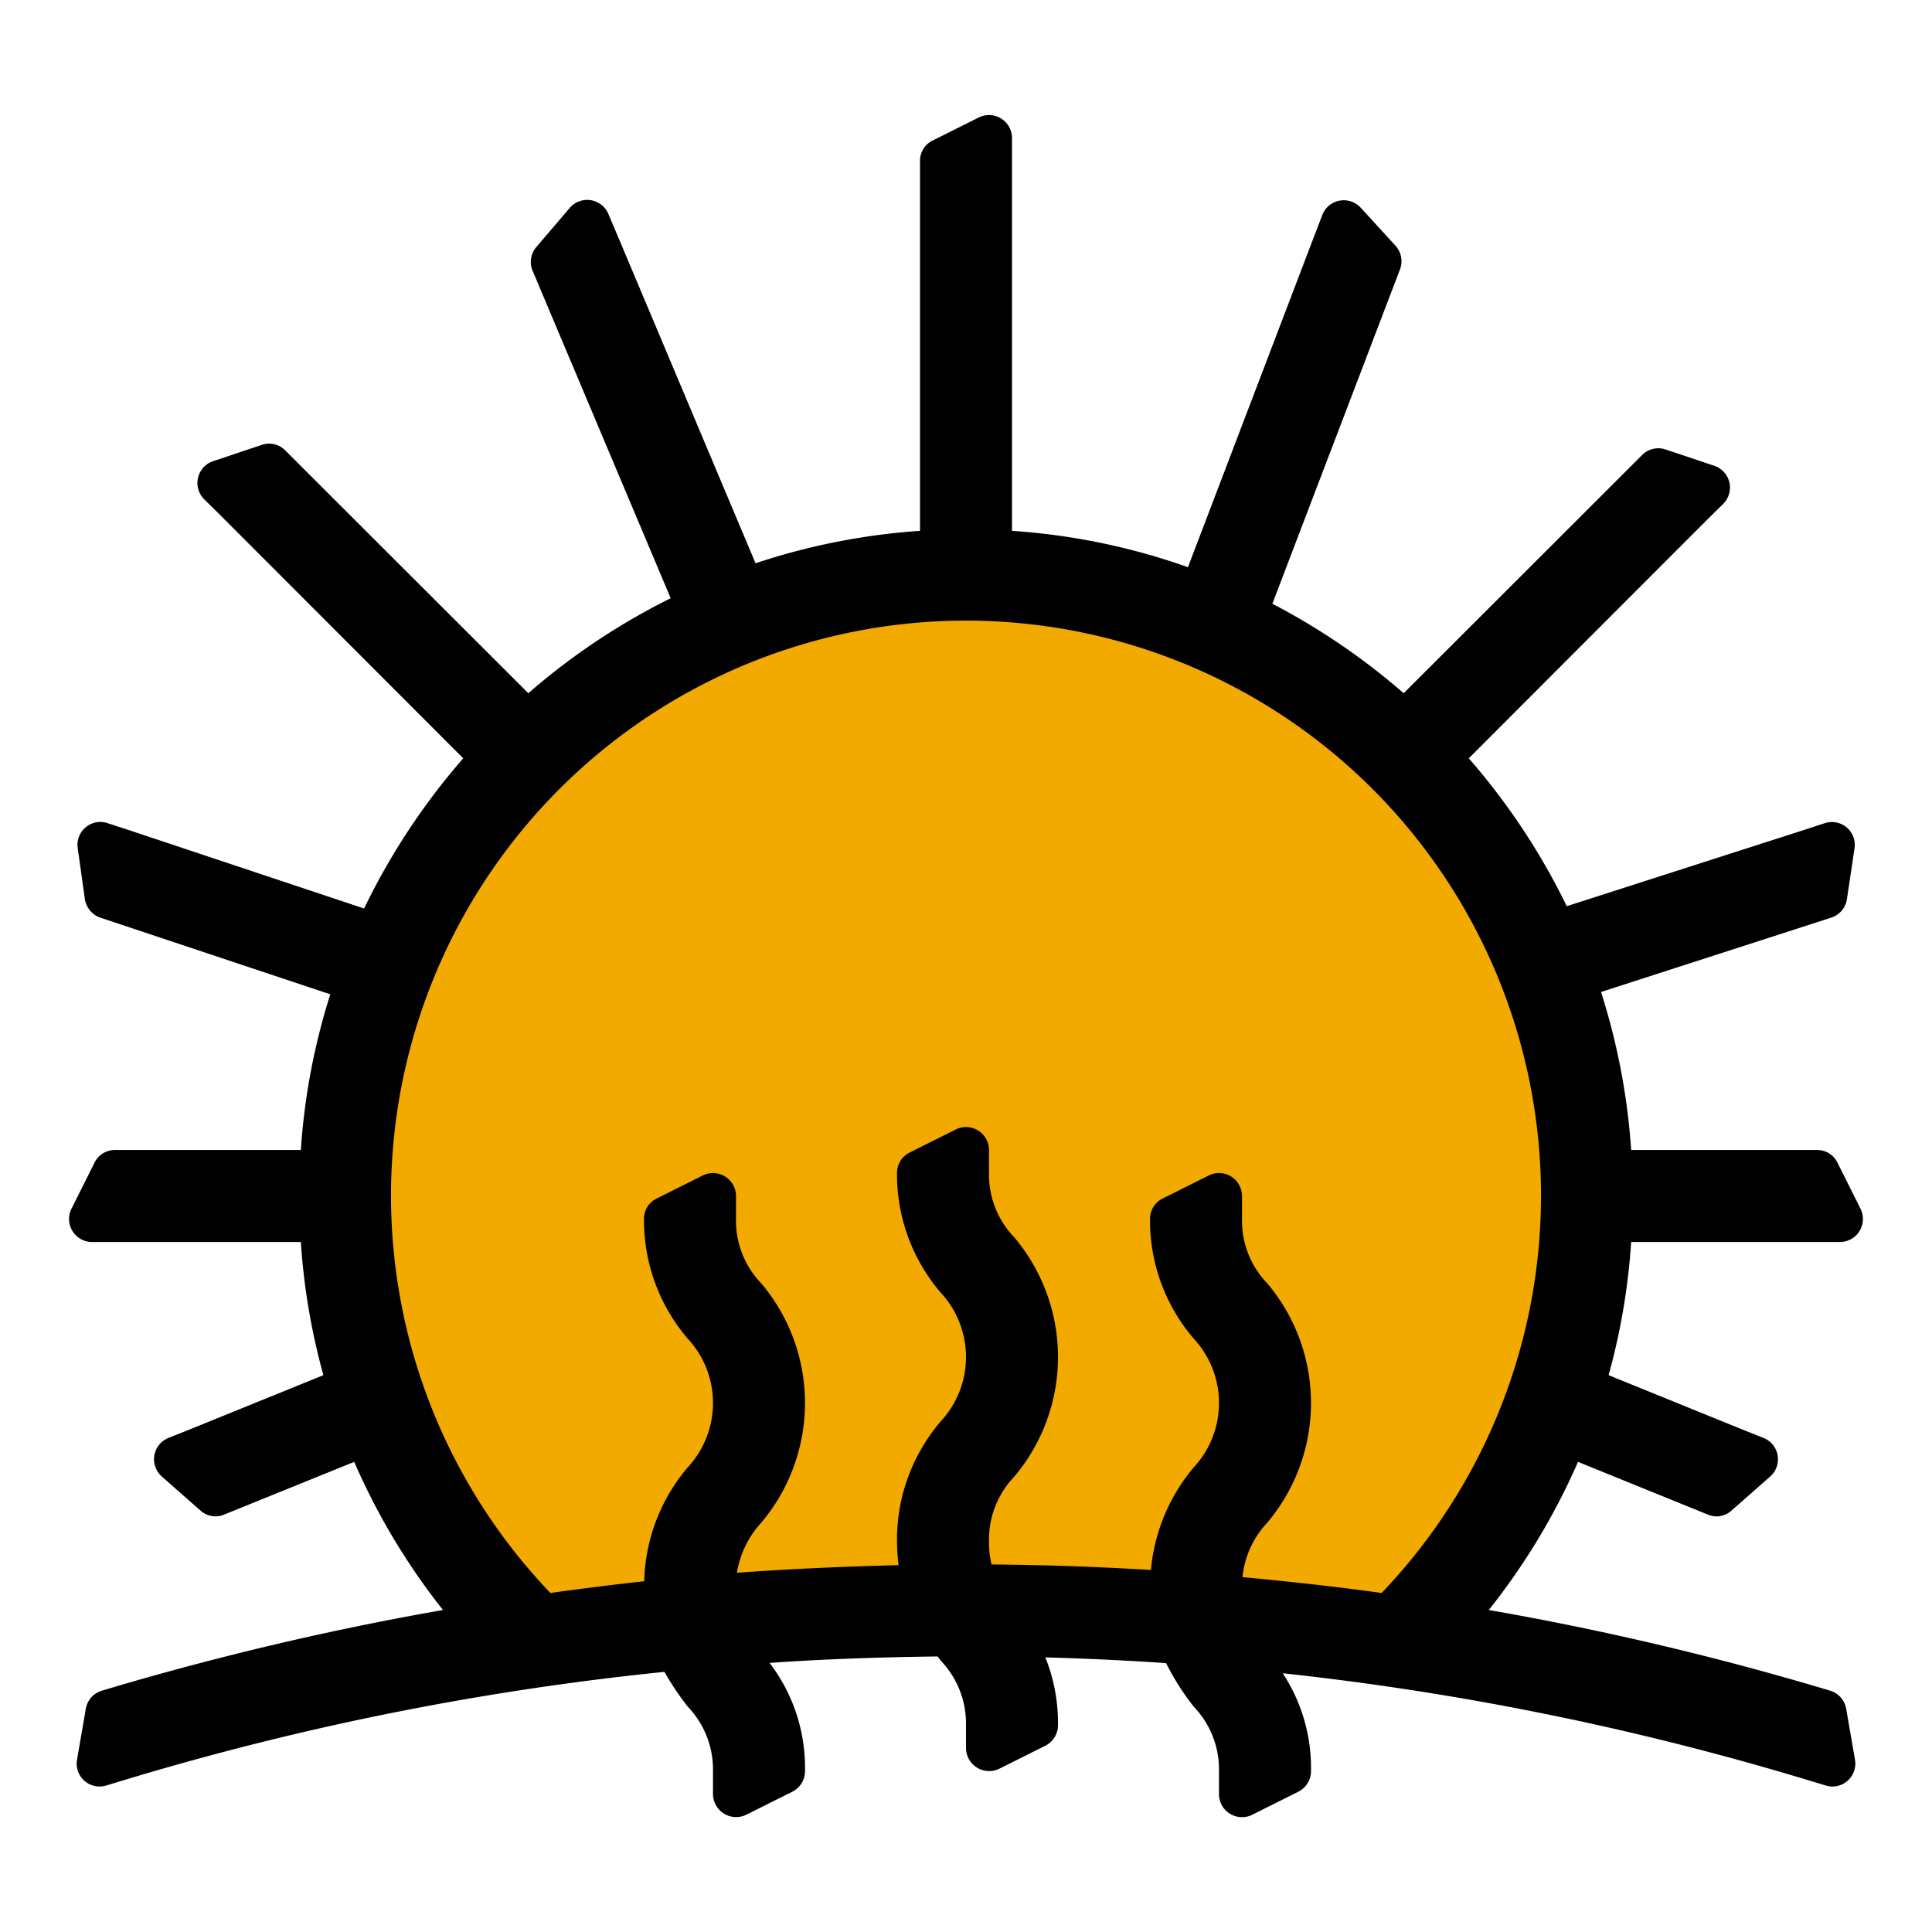
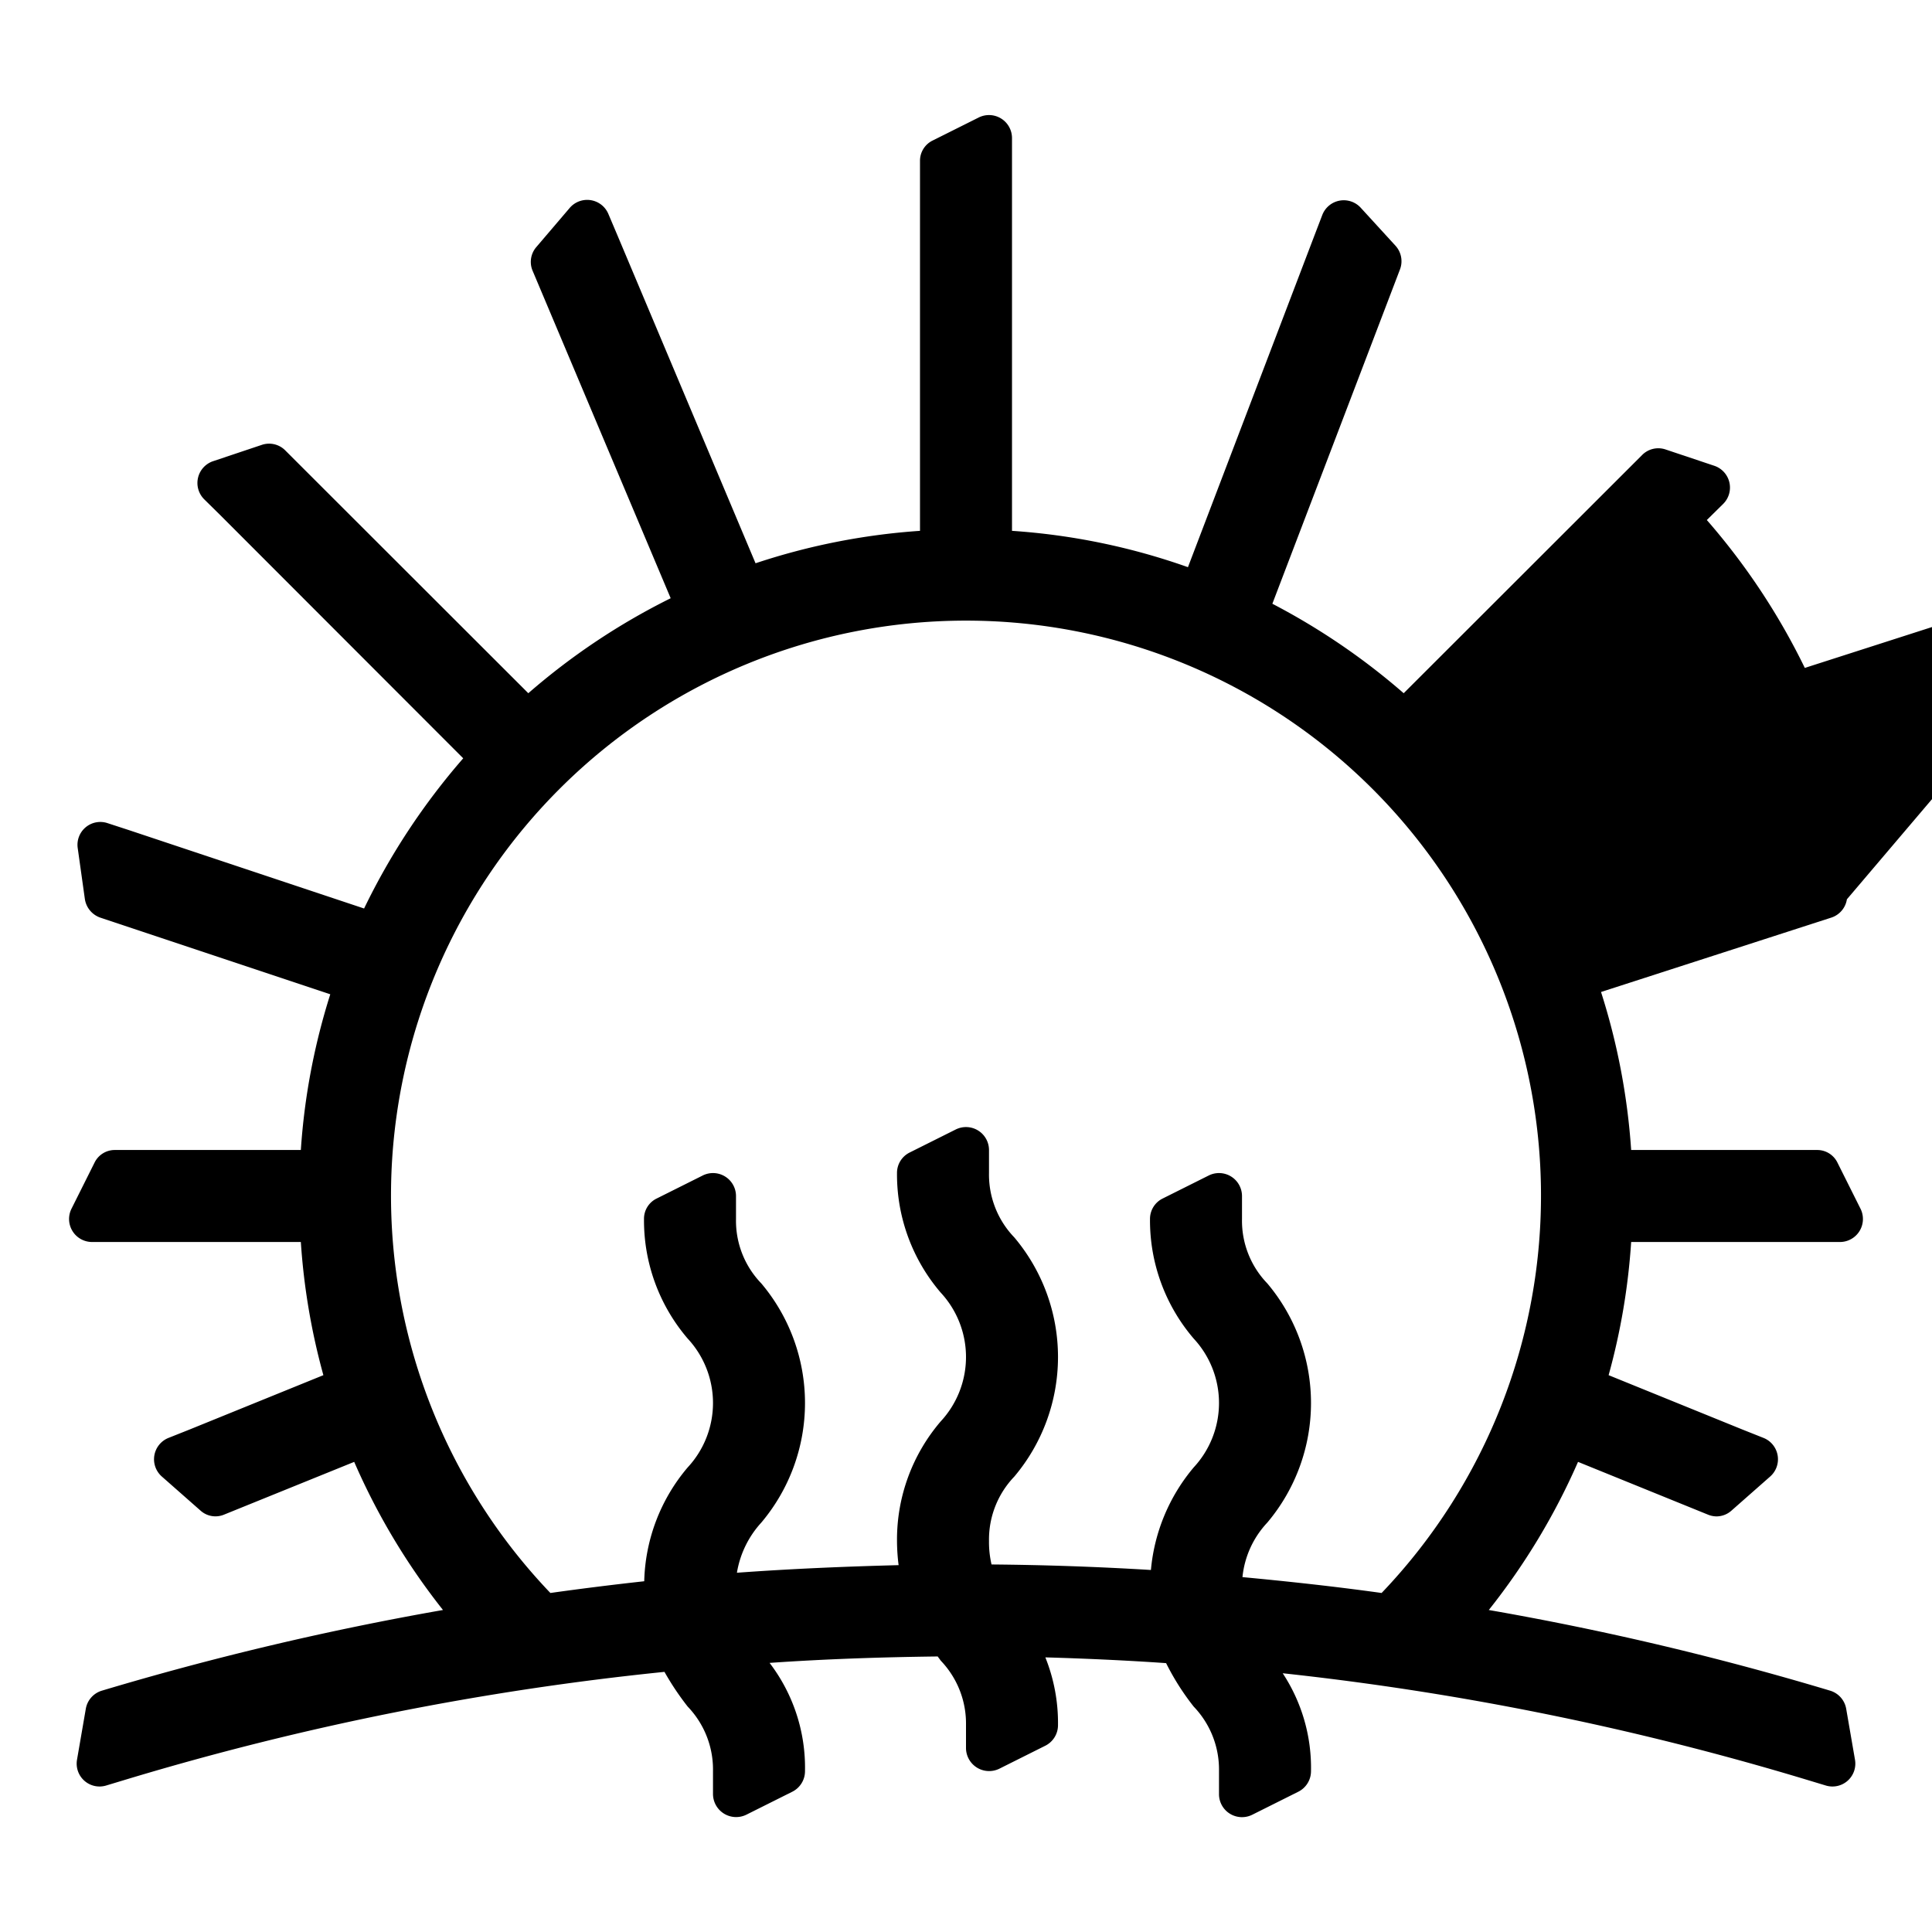
<svg xmlns="http://www.w3.org/2000/svg" id="heat-wave" viewBox="0 0 84 84">
  <g id="bold-sun">
-     <path d="M23.208,69.951a26,26,0,1,1,37.585,0l-.354.369-.506-.07c-1.806-.251-3.771-.475-6.007-.684l-.98-.092.076-.981A5.006,5.006,0,0,1,54.3,65.6a7.075,7.075,0,0,0,0-9.2A4.851,4.851,0,0,1,53,53V52l-2,1.005a6.941,6.941,0,0,0,1.7,4.585A4.917,4.917,0,0,1,54,61a4.857,4.857,0,0,1-1.3,3.4,7.086,7.086,0,0,0-1.66,3.938l-.08.976-.978-.059c-2.271-.138-4.585-.218-6.877-.238l-.78-.007-.183-.757A5.235,5.235,0,0,1,42,67a4.9,4.9,0,0,1,1.3-3.4,7.074,7.074,0,0,0,.008-9.191A4.926,4.926,0,0,1,42,51V50l-2,1.005a6.941,6.941,0,0,0,1.7,4.585A5.1,5.1,0,0,1,41.7,62.4,6.94,6.94,0,0,0,40,67a7.459,7.459,0,0,0,.063.93l.132,1.091-1.1.029c-2.589.066-4.873.174-6.983.327l-1.225.09.161-1.218A5.172,5.172,0,0,1,32.3,65.6a7.076,7.076,0,0,0,0-9.2A4.851,4.851,0,0,1,31,53V52l-2,1.005a6.941,6.941,0,0,0,1.693,4.582A4.925,4.925,0,0,1,32,61a4.861,4.861,0,0,1-1.3,3.4,6.949,6.949,0,0,0-1.688,4.374l-.024.87-.865.1c-1.35.15-2.711.318-4.051.506l-.507.071Z" fill="#f2a900" />
-   </g>
+     </g>
  <g id="bold-line">
-     <path d="M80.89,52.55A1,1,0,0,1,80,54H70.92a28.724,28.724,0,0,1-.98,5.79l5.81,2.36.93.37a1,1,0,0,1,.28,1.68l-1.68,1.48a.978.978,0,0,1-.65.25,1,1,0,0,1-.38-.08l-5.64-2.29A29.038,29.038,0,0,1,64.73,70a128.109,128.109,0,0,1,14.85,3.51,1,1,0,0,1,.69.79l.38,2.2a.994.994,0,0,1-1.27,1.13l-.96-.29a125.3,125.3,0,0,0-22.65-4.59A7.48,7.48,0,0,1,57,77a1,1,0,0,1-.55.9l-2,1A1,1,0,0,1,53,78V77a3.953,3.953,0,0,0-1.1-2.8,10.876,10.876,0,0,1-1.2-1.89c-1.74-.12-3.49-.2-5.25-.25A7.665,7.665,0,0,1,46,75a1,1,0,0,1-.55.9l-2,1A1.006,1.006,0,0,1,42,76V75a3.953,3.953,0,0,0-1.1-2.8c-.04-.06-.09-.12-.13-.18-2.44.03-4.88.11-7.31.28A7.5,7.5,0,0,1,35,77a1,1,0,0,1-.55.9l-2,1A1.006,1.006,0,0,1,31,78V77a3.953,3.953,0,0,0-1.1-2.8,11.956,11.956,0,0,1-1.01-1.51A124.673,124.673,0,0,0,5.58,77.34l-.96.29A.994.994,0,0,1,3.35,76.5l.38-2.2a1,1,0,0,1,.69-.79A130.029,130.029,0,0,1,19.26,70a28.955,28.955,0,0,1-3.86-6.44L9.75,65.85a.971.971,0,0,1-1.03-.17L7.04,64.2a1,1,0,0,1,.28-1.68l.93-.37,5.81-2.36A28.844,28.844,0,0,1,13.08,54H4a1,1,0,0,1-.89-1.45l1-2A.977.977,0,0,1,5,50h8.08a28.654,28.654,0,0,1,1.28-6.77L4.37,39.9a1.014,1.014,0,0,1-.68-.81l-.31-2.21a.993.993,0,0,1,1.3-1.09l.95.31,10.2,3.4a29.446,29.446,0,0,1,4.31-6.53L9.59,22.41l-.71-.7a1,1,0,0,1,.39-1.66l2.12-.71a.989.989,0,0,1,1.02.25L22.97,30.14a29.179,29.179,0,0,1,6.19-4.13l-6-14.23a.988.988,0,0,1,.16-1.04l1.45-1.7a1,1,0,0,1,1.68.26l.39.92,6.01,14.27A28.781,28.781,0,0,1,40,23.08V7a.977.977,0,0,1,.55-.89l2-1A1,1,0,0,1,44,6V23.08a28.6,28.6,0,0,1,7.65,1.58l5.48-14.37.36-.94a1,1,0,0,1,1.67-.32l1.51,1.65a1,1,0,0,1,.2,1.03L55.32,26.25a29.363,29.363,0,0,1,5.71,3.89L71.39,19.79a.989.989,0,0,1,1.02-.25l2.12.71a1,1,0,0,1,.39,1.66l-.71.7L63.86,32.97a29.2,29.2,0,0,1,4.26,6.43l10.27-3.3.95-.31a.993.993,0,0,1,1.29,1.1L80.3,39.1a1,1,0,0,1-.69.8l-10,3.23A28.908,28.908,0,0,1,70.92,50H79a.977.977,0,0,1,.89.55ZM60.07,69.26a25,25,0,1,0-36.14,0c1.35-.19,2.72-.36,4.08-.51A7.941,7.941,0,0,1,29.9,63.8a4.114,4.114,0,0,0,0-5.6A7.9,7.9,0,0,1,28,53a.977.977,0,0,1,.55-.89l2-1A1,1,0,0,1,32,52v1a3.919,3.919,0,0,0,1.1,2.8,8.066,8.066,0,0,1,0,10.4,4.252,4.252,0,0,0-1.06,2.18c2.33-.17,4.68-.27,7.03-.33A8.536,8.536,0,0,1,39,67a7.9,7.9,0,0,1,1.9-5.2,4.114,4.114,0,0,0,0-5.6A7.9,7.9,0,0,1,39,51a.988.988,0,0,1,.55-.89l2-1A1,1,0,0,1,43,50v1a3.936,3.936,0,0,0,1.1,2.8,8.066,8.066,0,0,1,0,10.4A3.953,3.953,0,0,0,43,67a4.3,4.3,0,0,0,.11,1.02q3.48.03,6.93.24A8.033,8.033,0,0,1,51.9,63.8a4.114,4.114,0,0,0,0-5.6A7.9,7.9,0,0,1,50,53a.988.988,0,0,1,.55-.89l2-1A1,1,0,0,1,54,52v1a3.919,3.919,0,0,0,1.1,2.8,8.066,8.066,0,0,1,0,10.4,4.05,4.05,0,0,0-1.08,2.37C56.04,68.76,58.06,68.98,60.07,69.26Z" />
+     <path d="M80.89,52.55A1,1,0,0,1,80,54H70.92a28.724,28.724,0,0,1-.98,5.79l5.81,2.36.93.37a1,1,0,0,1,.28,1.68l-1.68,1.48a.978.978,0,0,1-.65.25,1,1,0,0,1-.38-.08l-5.64-2.29A29.038,29.038,0,0,1,64.73,70a128.109,128.109,0,0,1,14.85,3.51,1,1,0,0,1,.69.79l.38,2.2a.994.994,0,0,1-1.27,1.13l-.96-.29a125.3,125.3,0,0,0-22.65-4.59A7.48,7.48,0,0,1,57,77a1,1,0,0,1-.55.9l-2,1A1,1,0,0,1,53,78V77a3.953,3.953,0,0,0-1.1-2.8,10.876,10.876,0,0,1-1.2-1.89c-1.74-.12-3.49-.2-5.25-.25A7.665,7.665,0,0,1,46,75a1,1,0,0,1-.55.9l-2,1A1.006,1.006,0,0,1,42,76V75a3.953,3.953,0,0,0-1.1-2.8c-.04-.06-.09-.12-.13-.18-2.44.03-4.88.11-7.31.28A7.5,7.5,0,0,1,35,77a1,1,0,0,1-.55.9l-2,1A1.006,1.006,0,0,1,31,78V77a3.953,3.953,0,0,0-1.1-2.8,11.956,11.956,0,0,1-1.01-1.51A124.673,124.673,0,0,0,5.58,77.34l-.96.29A.994.994,0,0,1,3.35,76.5l.38-2.2a1,1,0,0,1,.69-.79A130.029,130.029,0,0,1,19.26,70a28.955,28.955,0,0,1-3.86-6.44L9.75,65.85a.971.971,0,0,1-1.03-.17L7.04,64.2a1,1,0,0,1,.28-1.68l.93-.37,5.81-2.36A28.844,28.844,0,0,1,13.08,54H4a1,1,0,0,1-.89-1.45l1-2A.977.977,0,0,1,5,50h8.08a28.654,28.654,0,0,1,1.28-6.77L4.37,39.9a1.014,1.014,0,0,1-.68-.81l-.31-2.21a.993.993,0,0,1,1.3-1.09l.95.31,10.2,3.4a29.446,29.446,0,0,1,4.31-6.53L9.59,22.41l-.71-.7a1,1,0,0,1,.39-1.66l2.12-.71a.989.989,0,0,1,1.02.25L22.97,30.14a29.179,29.179,0,0,1,6.19-4.13l-6-14.23a.988.988,0,0,1,.16-1.04l1.45-1.7a1,1,0,0,1,1.68.26l.39.92,6.01,14.27A28.781,28.781,0,0,1,40,23.08V7a.977.977,0,0,1,.55-.89l2-1A1,1,0,0,1,44,6V23.08a28.6,28.6,0,0,1,7.65,1.58l5.48-14.37.36-.94a1,1,0,0,1,1.67-.32l1.51,1.65a1,1,0,0,1,.2,1.03L55.32,26.25a29.363,29.363,0,0,1,5.71,3.89L71.39,19.79a.989.989,0,0,1,1.02-.25l2.12.71a1,1,0,0,1,.39,1.66l-.71.7a29.2,29.2,0,0,1,4.26,6.43l10.27-3.3.95-.31a.993.993,0,0,1,1.29,1.1L80.3,39.1a1,1,0,0,1-.69.8l-10,3.23A28.908,28.908,0,0,1,70.92,50H79a.977.977,0,0,1,.89.55ZM60.07,69.26a25,25,0,1,0-36.14,0c1.35-.19,2.72-.36,4.08-.51A7.941,7.941,0,0,1,29.9,63.8a4.114,4.114,0,0,0,0-5.6A7.9,7.9,0,0,1,28,53a.977.977,0,0,1,.55-.89l2-1A1,1,0,0,1,32,52v1a3.919,3.919,0,0,0,1.1,2.8,8.066,8.066,0,0,1,0,10.4,4.252,4.252,0,0,0-1.06,2.18c2.33-.17,4.68-.27,7.03-.33A8.536,8.536,0,0,1,39,67a7.9,7.9,0,0,1,1.9-5.2,4.114,4.114,0,0,0,0-5.6A7.9,7.9,0,0,1,39,51a.988.988,0,0,1,.55-.89l2-1A1,1,0,0,1,43,50v1a3.936,3.936,0,0,0,1.1,2.8,8.066,8.066,0,0,1,0,10.4A3.953,3.953,0,0,0,43,67a4.3,4.3,0,0,0,.11,1.02q3.48.03,6.93.24A8.033,8.033,0,0,1,51.9,63.8a4.114,4.114,0,0,0,0-5.6A7.9,7.9,0,0,1,50,53a.988.988,0,0,1,.55-.89l2-1A1,1,0,0,1,54,52v1a3.919,3.919,0,0,0,1.1,2.8,8.066,8.066,0,0,1,0,10.4,4.05,4.05,0,0,0-1.08,2.37C56.04,68.76,58.06,68.98,60.07,69.26Z" />
  </g>
</svg>